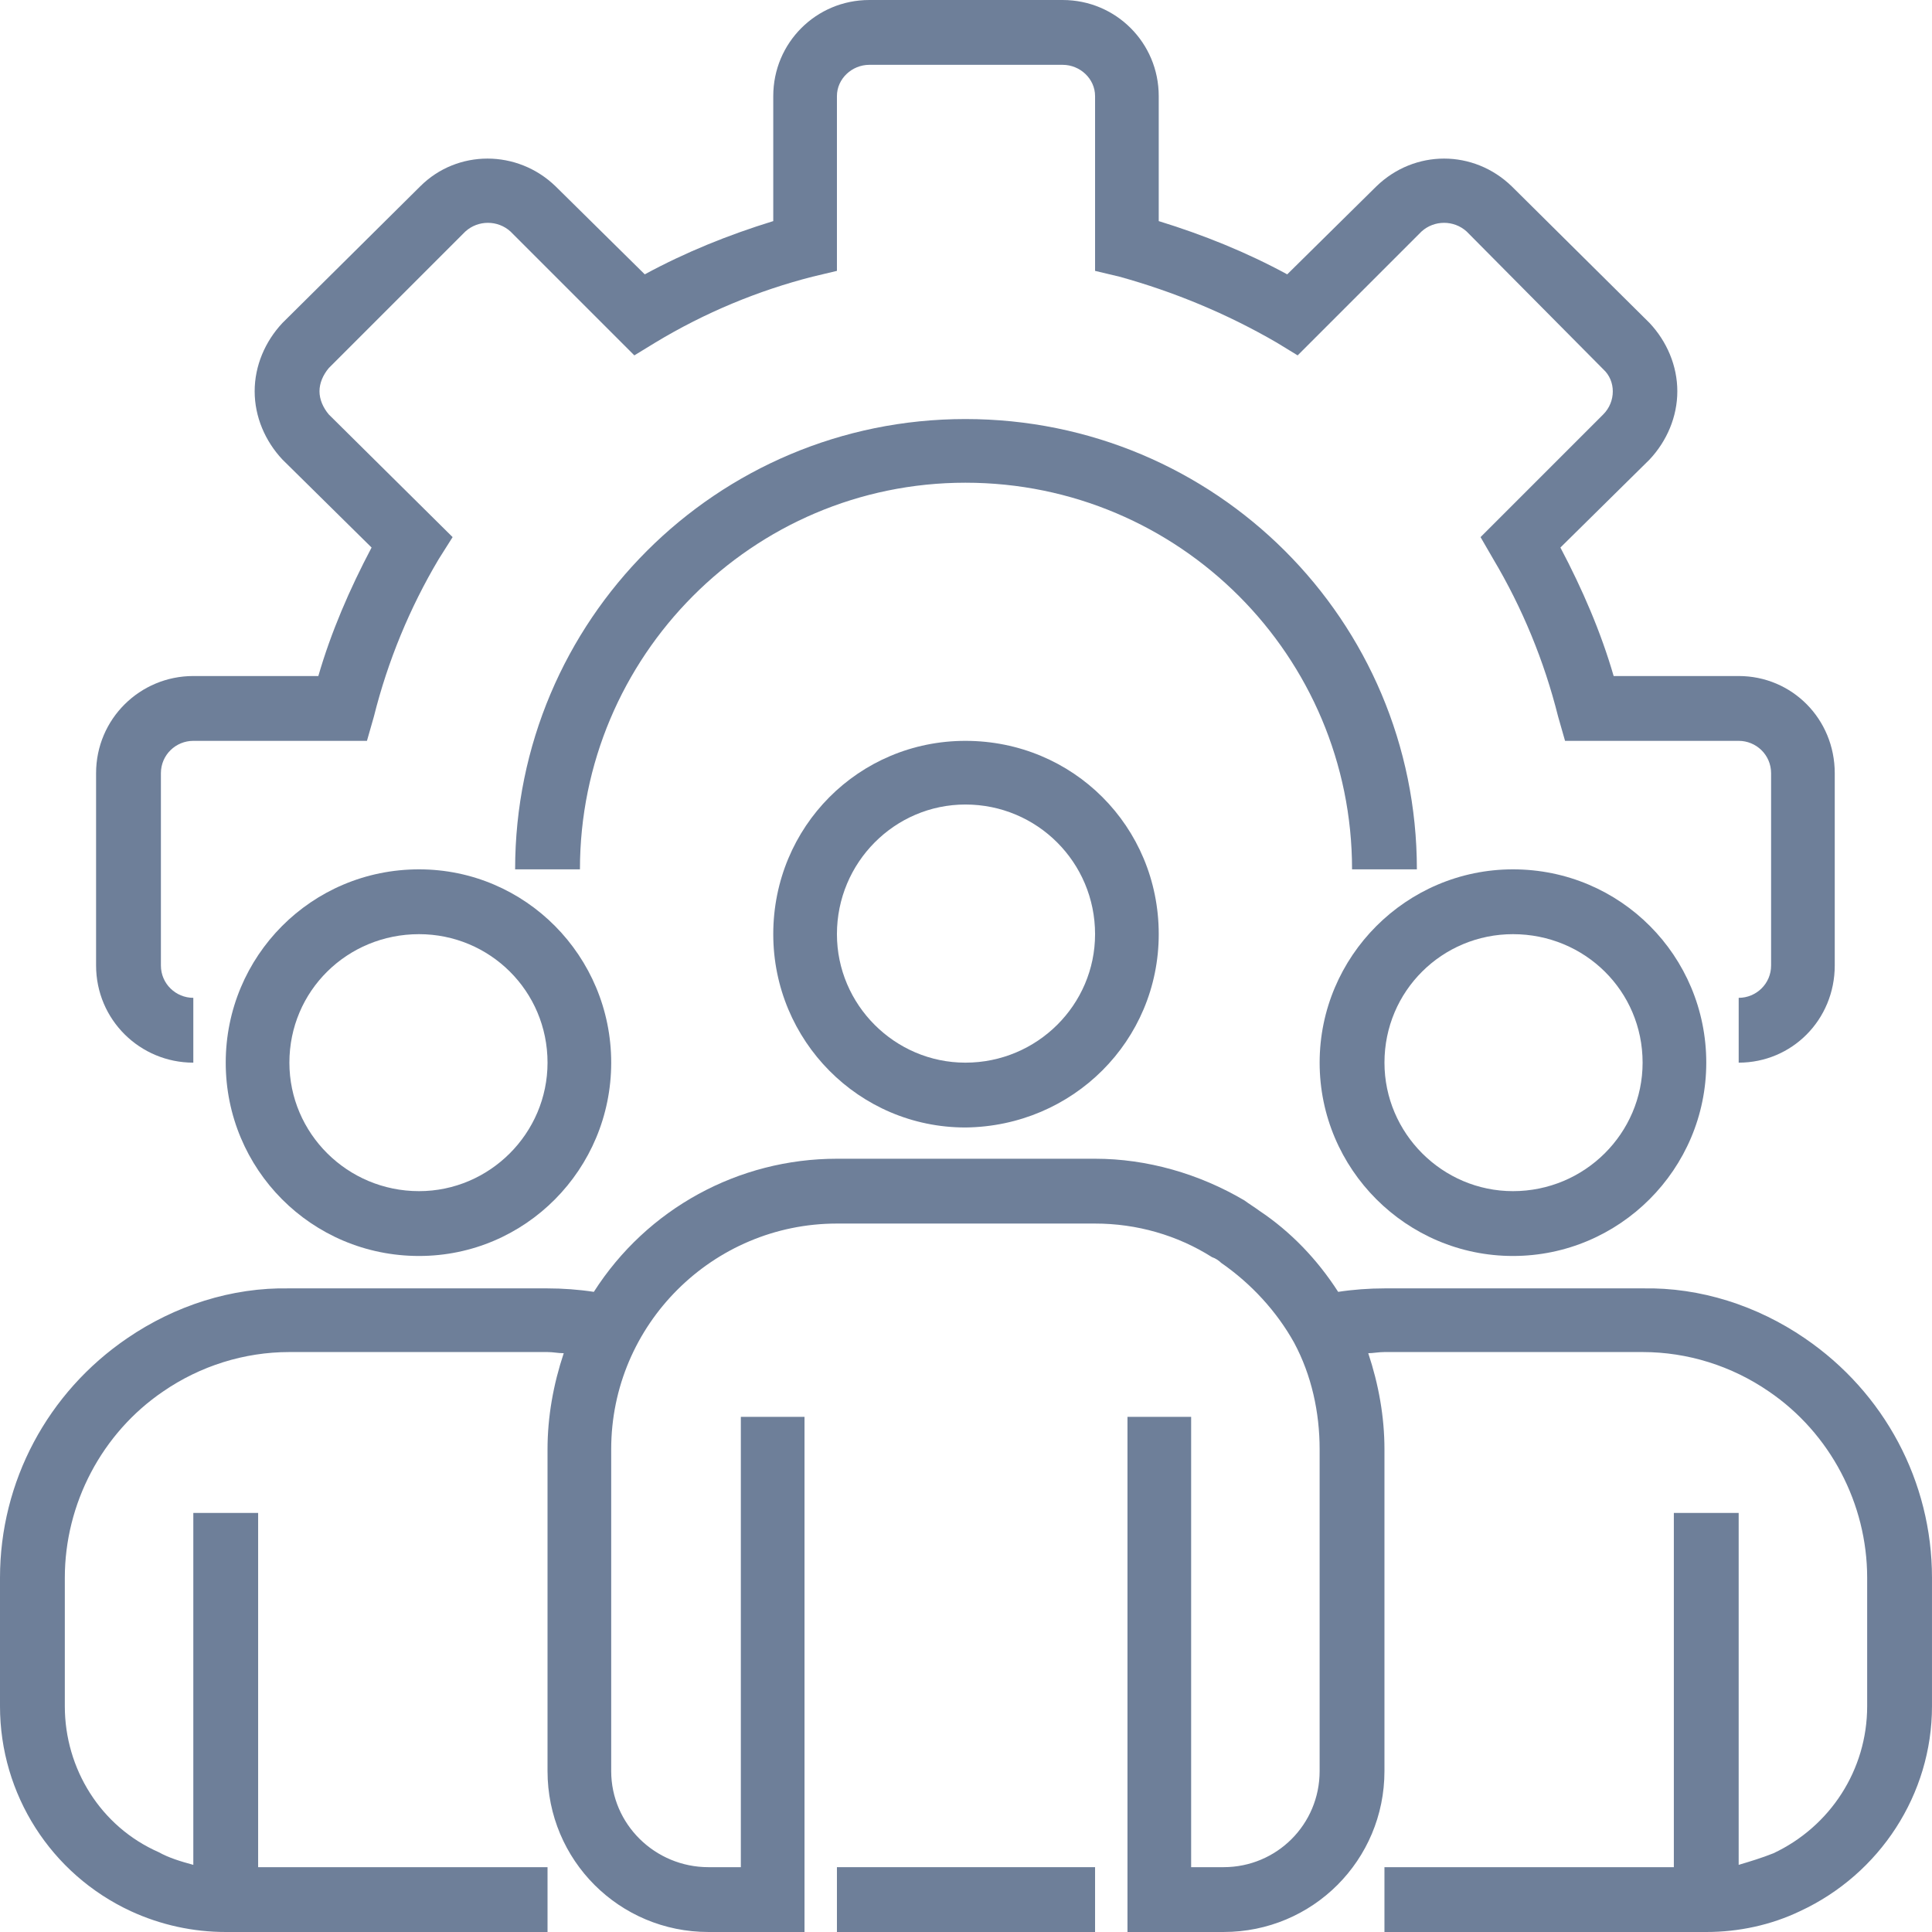
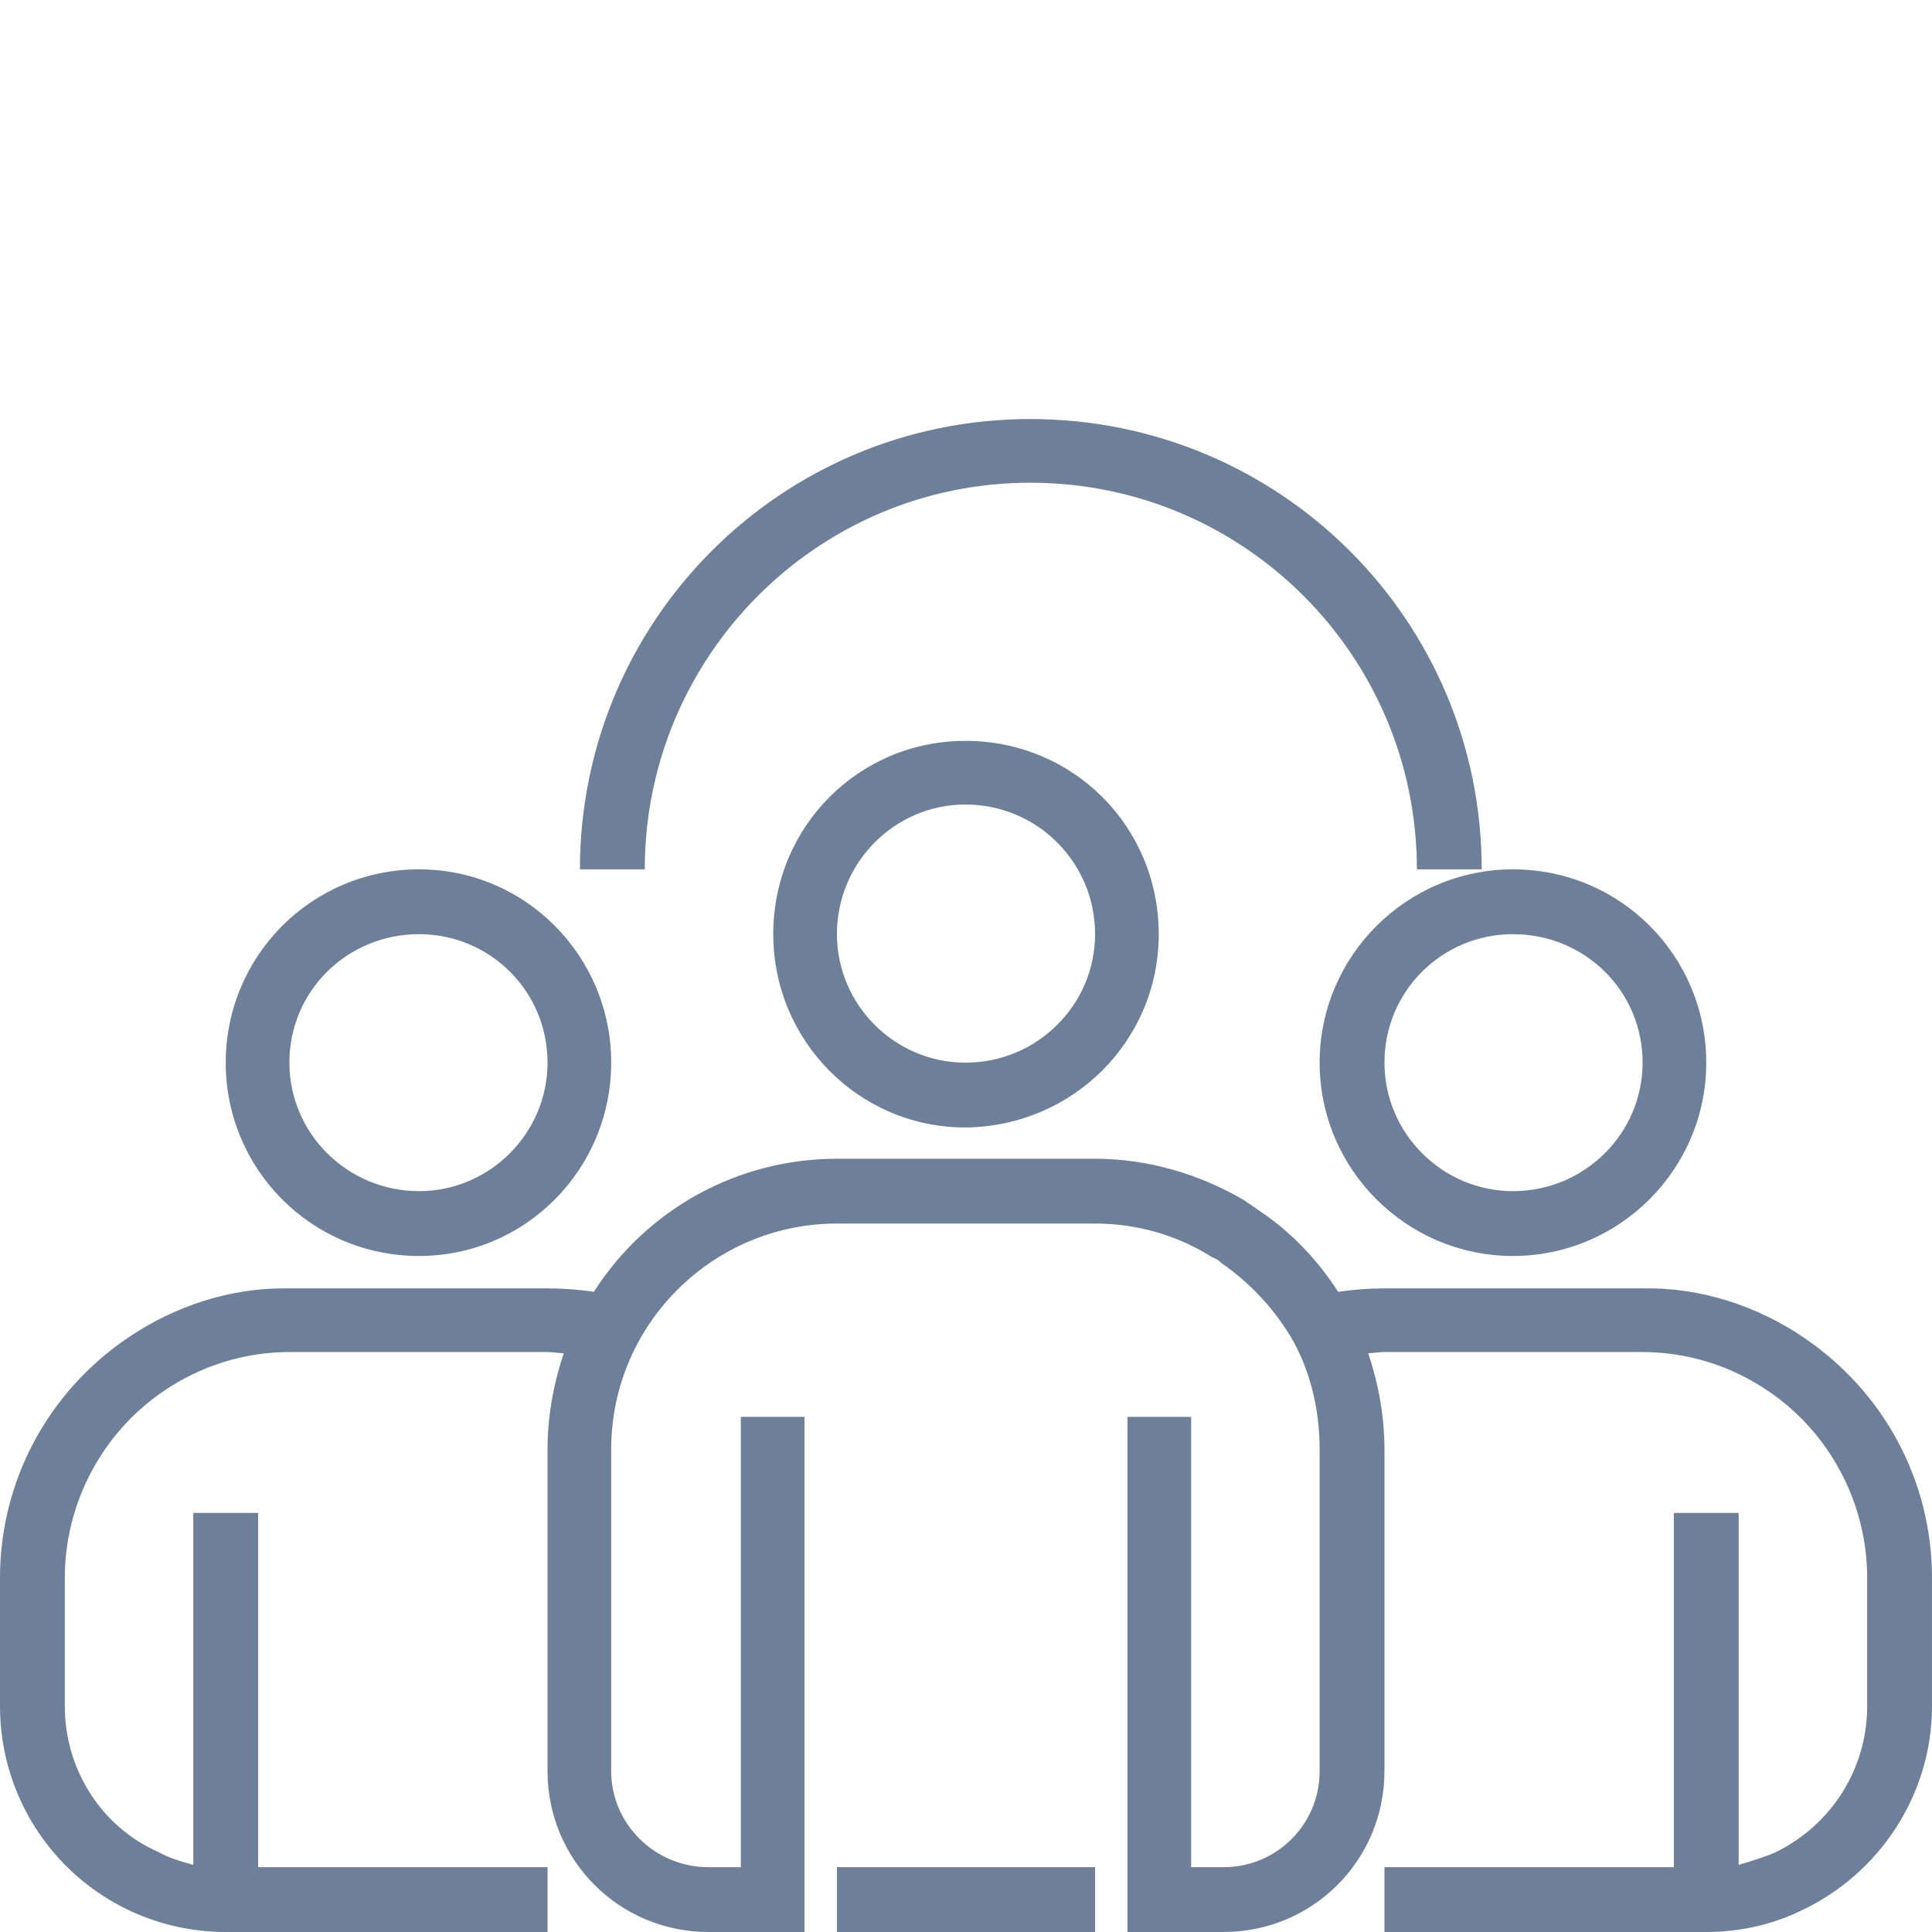
<svg xmlns="http://www.w3.org/2000/svg" xml:space="preserve" width="25.419mm" height="25.419mm" version="1.1" style="shape-rendering:geometricPrecision; text-rendering:geometricPrecision; image-rendering:optimizeQuality; fill-rule:evenodd; clip-rule:evenodd" viewBox="0 0 1669 1669">
  <defs>
    <style type="text/css">
   
    .fil0 {fill:#6E7F99}
   
  </style>
  </defs>
  <g id="Layer_x0020_1">
    <g id="_1572230779088">
-       <path class="fil0" d="M1502 918l0 -56c15,0 28,-12 28,-28l0 -166c0,-16 -13,-28 -28,-28l-150 0 -6 -21c-12,-48 -31,-94 -56,-136l-11 -19 106 -106c11,-11 11,-29 0,-39l-118 -119c-11,-10 -28,-10 -39,0l-107 107 -18 -11c-43,-25 -89,-44 -136,-57l-21 -5 0 -151c0,-15 -13,-27 -28,-27l-167 0c-15,0 -28,12 -28,27l0 151 -21 5c-47,12 -93,31 -136,57l-18 11 -107 -107c-11,-10 -28,-10 -39,0l-118 118c-5,6 -8,13 -8,20 0,7 3,14 8,20l107 106 -12 19c-25,42 -44,88 -56,136l-6 21 -150 0c-15,0 -28,12 -28,28l0 166c0,16 13,28 28,28l0 56c-46,0 -84,-37 -84,-84l0 -166c0,-47 38,-84 84,-84l108 0c11,-38 27,-75 46,-111l-77 -76c-15,-16 -24,-37 -24,-59 0,-22 9,-43 24,-59l119 -118c32,-32 84,-32 117,0l77 76c35,-19 72,-34 111,-46l0 -108c0,-46 37,-83 83,-83l167 0c46,0 83,37 83,83l0 108c39,12 76,27 111,46l77 -76c33,-32 84,-32 117,0l119 118c15,16 24,37 24,59 0,22 -9,43 -24,59l-77 76c19,36 35,73 46,111l108 0c46,0 83,37 83,84l0 166c0,47 -37,84 -83,84zm0 0z" />
-       <path class="fil0" d="M1224 751l-56 0c0,-184 -149,-334 -334,-334 -184,0 -333,150 -333,334l-56 0c0,-215 174,-389 389,-389 216,0 390,174 390,389zm0 0z" />
+       <path class="fil0" d="M1224 751c0,-184 -149,-334 -334,-334 -184,0 -333,150 -333,334l-56 0c0,-215 174,-389 389,-389 216,0 390,174 390,389zm0 0z" />
      <path class="fil0" d="M834 974c-92,0 -166,-75 -166,-167 0,-93 74,-167 166,-167 93,0 167,74 167,167 0,92 -74,166 -167,167zm0 -279c-61,0 -111,50 -111,112 0,61 50,111 111,111 62,0 112,-50 112,-111 0,-62 -50,-112 -112,-112zm0 0z" />
      <path class="fil0" d="M1307 1085c-92,0 -167,-75 -167,-167 0,-92 75,-167 167,-167 93,0 167,75 167,167 0,92 -75,167 -167,167zm0 -278c-61,0 -111,49 -111,111 0,61 50,111 111,111 62,0 112,-50 112,-111 0,-62 -50,-111 -112,-111zm0 0z" />
      <path class="fil0" d="M362 1085c-93,0 -167,-75 -167,-167 0,-92 74,-167 167,-167 92,0 166,75 166,167 0,92 -74,167 -166,167zm0 -278c-62,0 -112,49 -112,111 0,61 50,111 112,111 61,0 111,-50 111,-111 0,-62 -50,-111 -111,-111zm0 0z" />
      <path class="fil0" d="M1559 1156c-41,-28 -90,-44 -140,-43l-223 0c-13,0 -27,1 -40,3 -18,-28 -41,-52 -68,-70 -4,-3 -9,-6 -13,-9 -39,-23 -84,-36 -129,-36l-223 0c-85,0 -164,43 -210,115 -13,-2 -27,-3 -40,-3l-223 0c-50,-1 -99,15 -140,43 -69,47 -110,124 -110,207l0 111c0,76 44,145 113,177 26,12 54,18 82,18l278 0 0 -56 -250 0 0 -306 -56 0 0 304c-11,-3 -21,-6 -30,-11 -50,-22 -81,-72 -81,-126l0 -111c0,-64 32,-125 85,-161 32,-22 70,-34 109,-34l223 0c5,0 9,1 14,1 -9,27 -14,55 -14,83l0 278c0,77 62,139 139,139l83 0 0 -445 -55 0 0 389 -28 0c-46,0 -84,-37 -84,-83l0 -278c0,-108 88,-195 195,-195l223 0c36,0 71,10 101,29 3,1 6,3 8,5 26,18 48,42 63,69 15,28 22,60 22,92l0 278c0,46 -37,83 -83,83l-28 0 0 -389 -55 0 0 445 83 0c77,0 139,-62 139,-139l0 -278c0,-28 -5,-56 -14,-83 4,0 9,-1 14,-1l223 0c39,0 77,12 109,34 53,36 85,97 85,161l0 111c0,55 -32,104 -81,127 -10,4 -20,7 -30,10l0 -304 -56 0 0 306 -250 0 0 56 278 0c28,0 56,-6 81,-18 69,-32 114,-101 114,-177l0 -111c0,-83 -41,-160 -110,-207zm0 0z" />
      <path class="fil0" d="M723 1613l223 0 0 56 -223 0 0 -56zm0 0z" />
    </g>
  </g>
</svg>